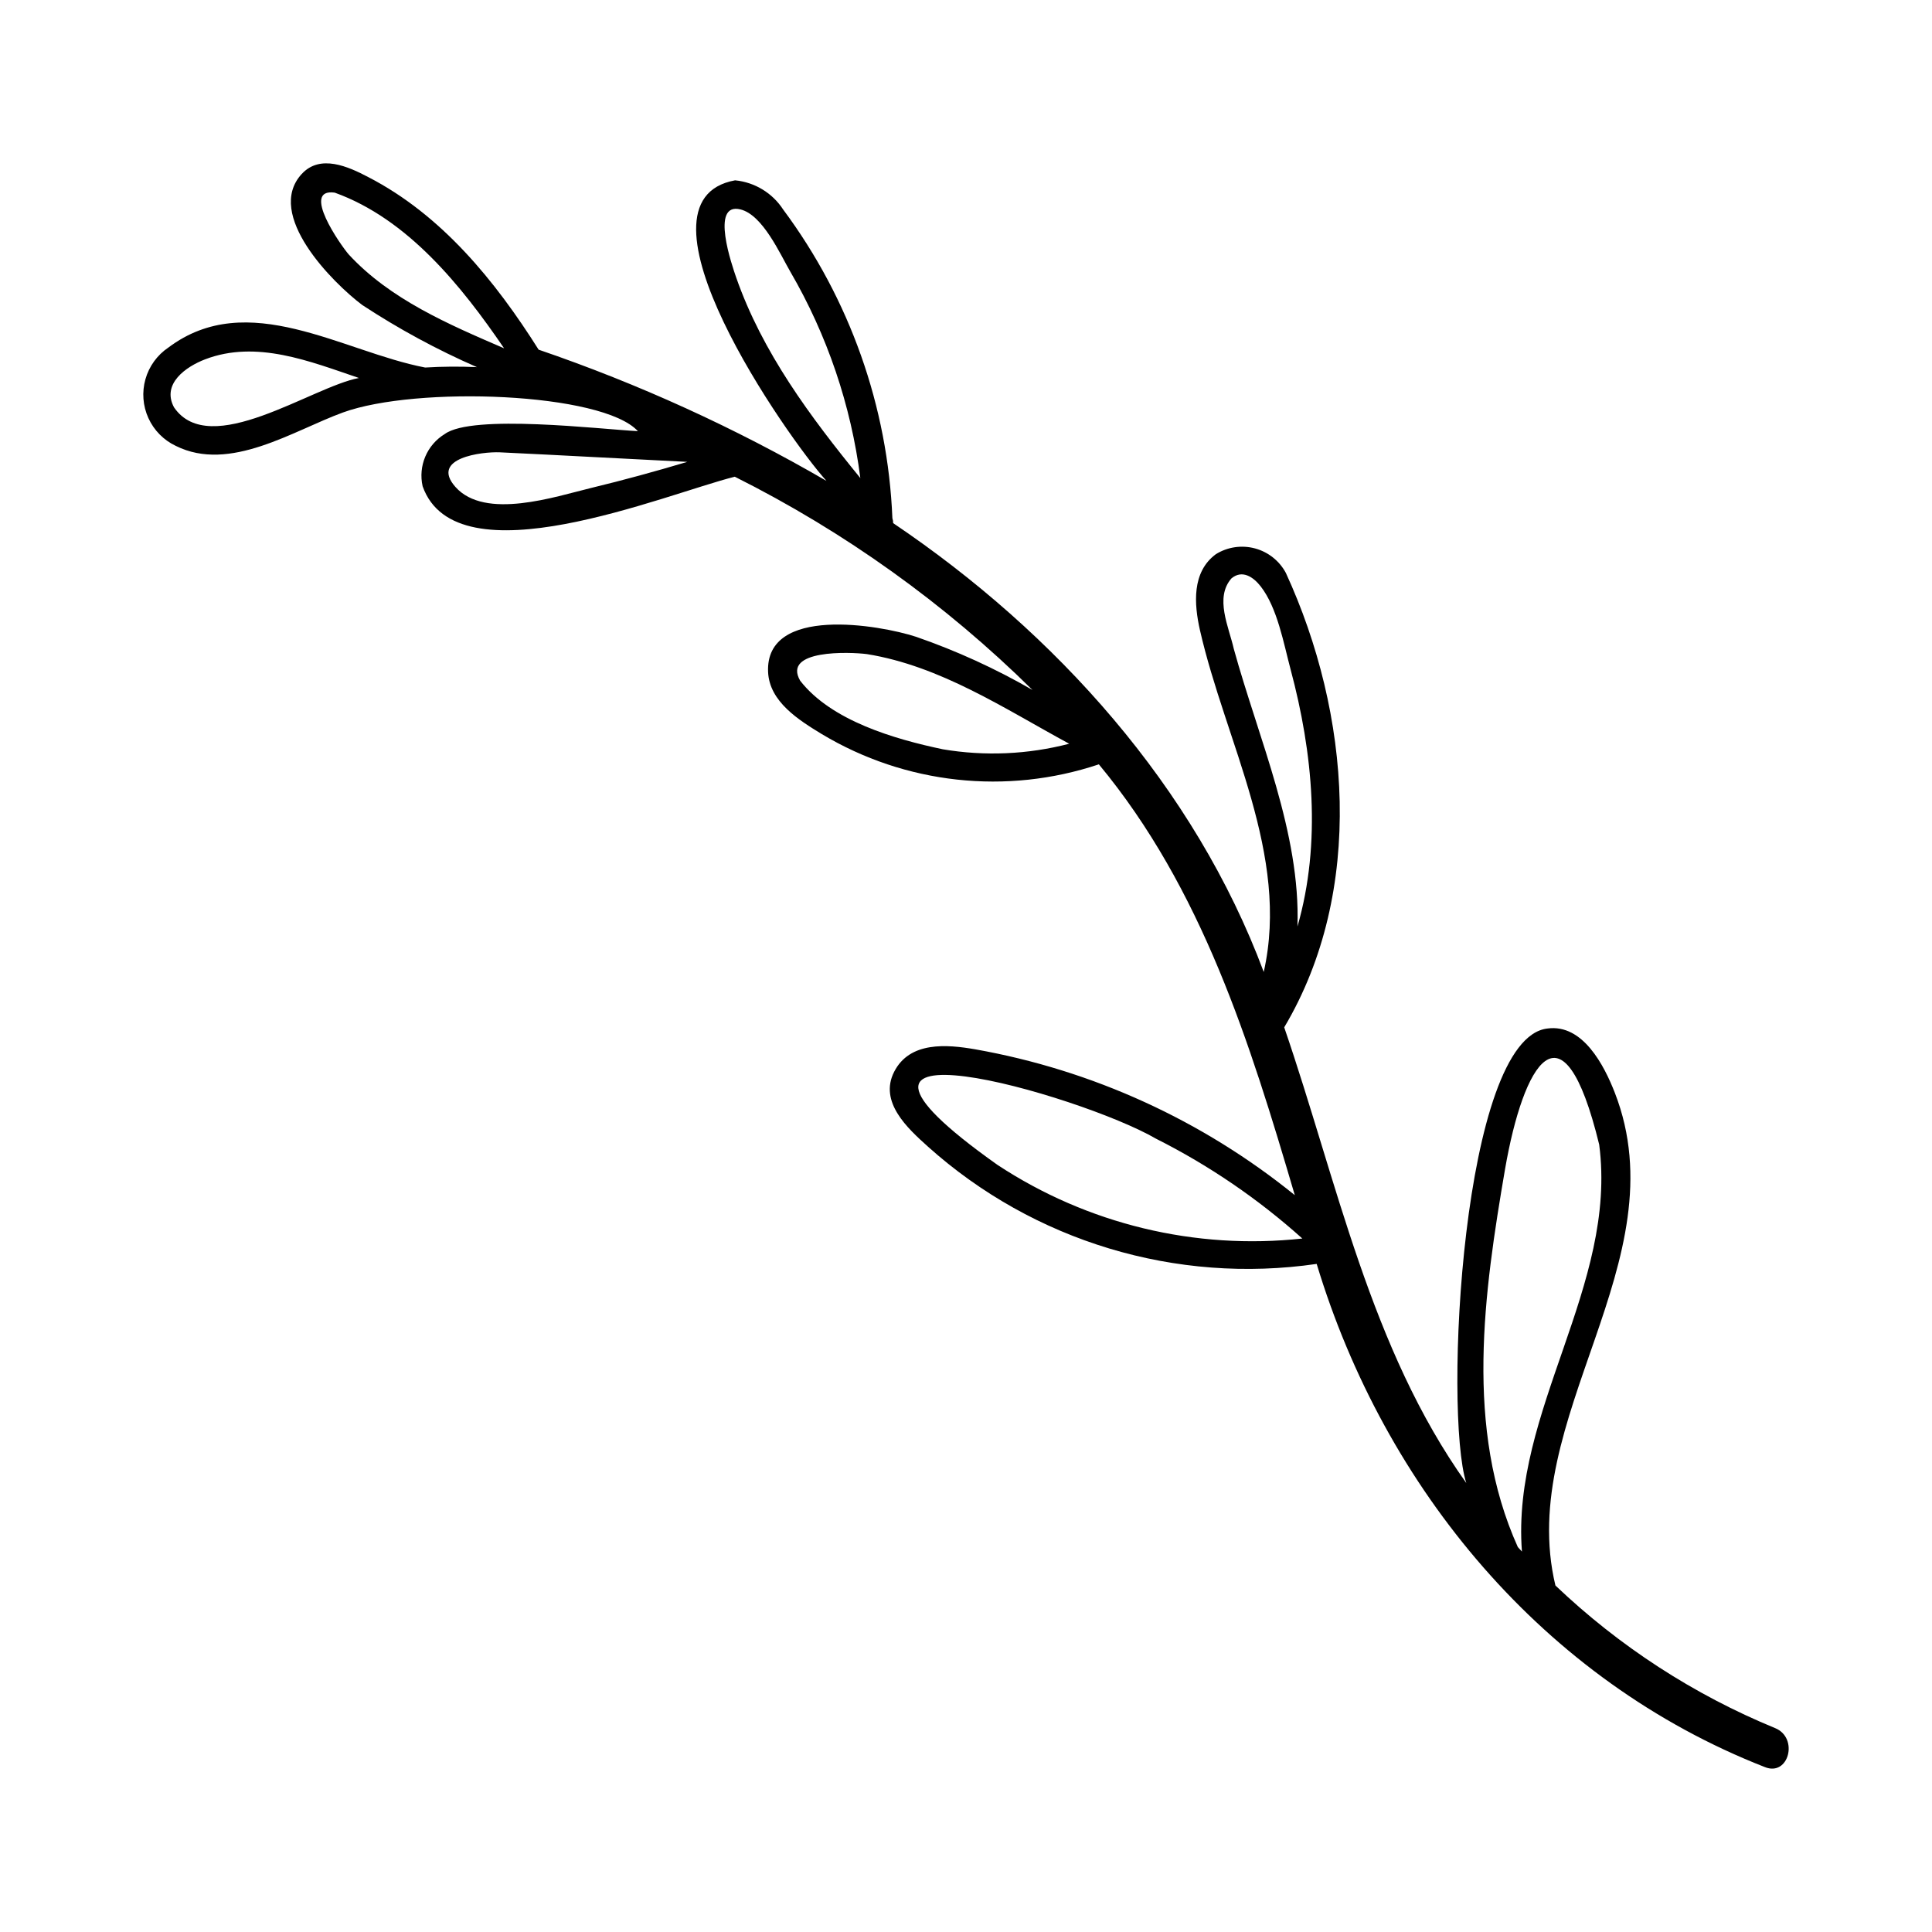
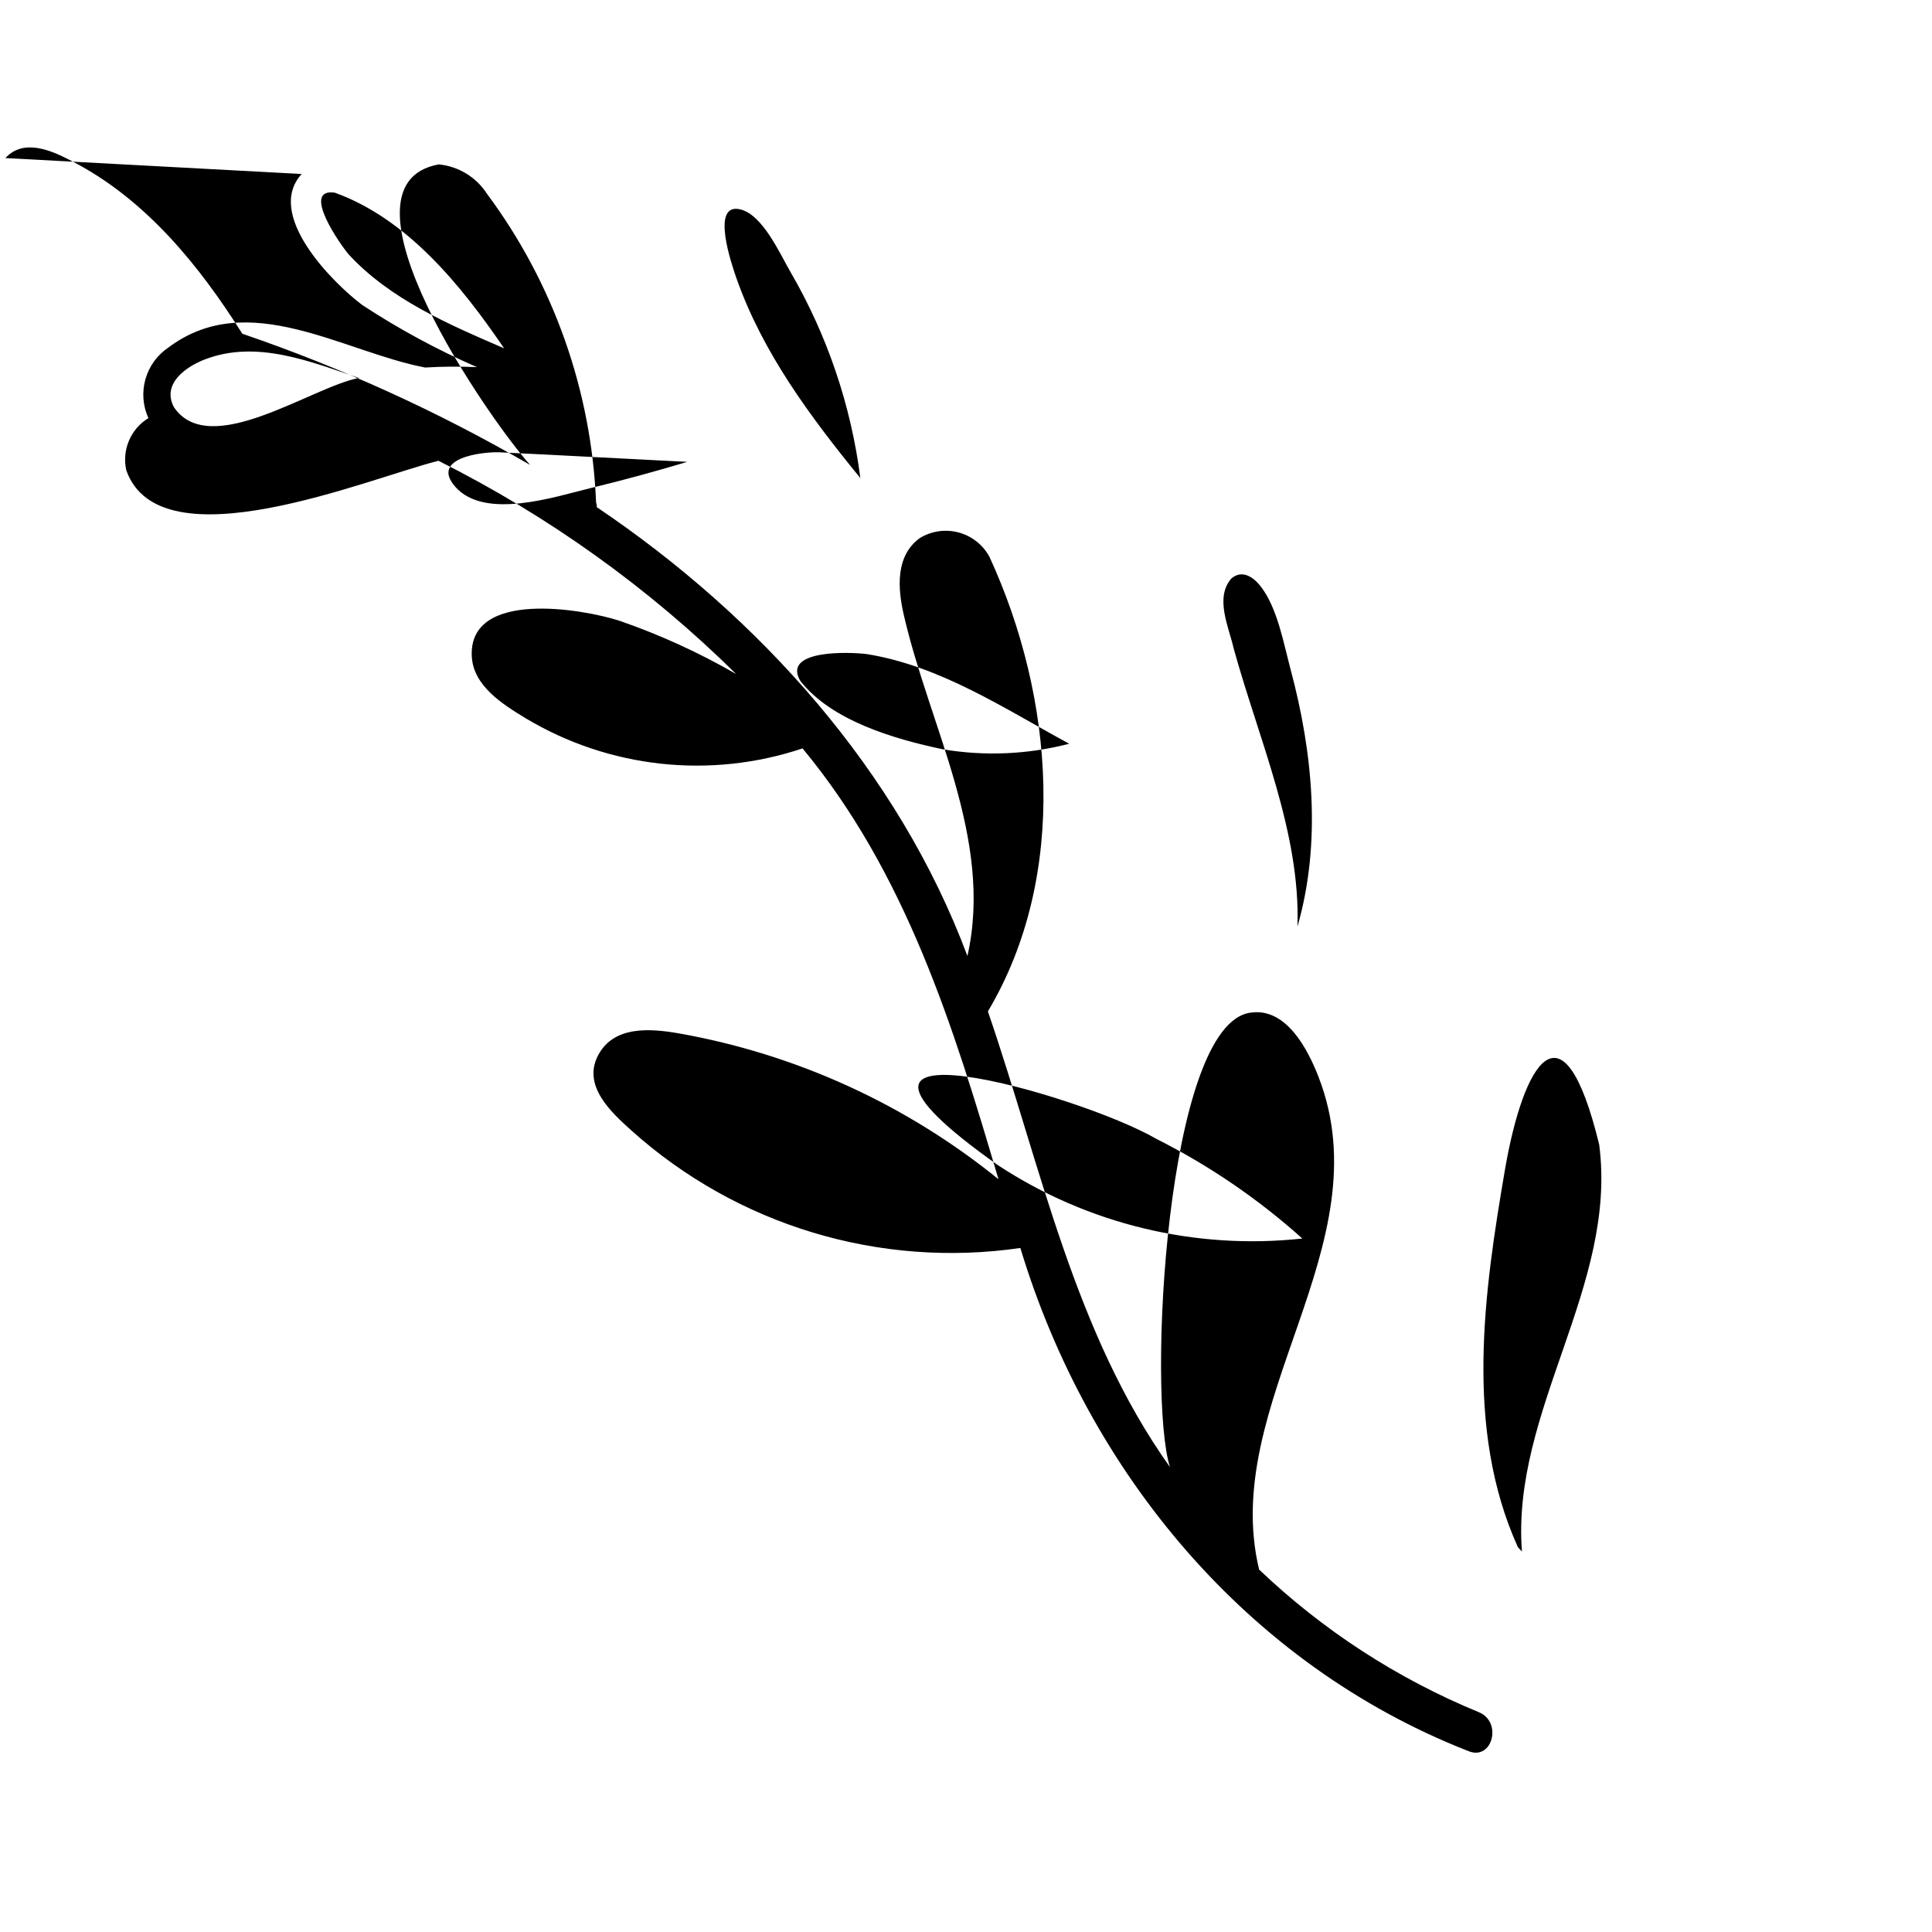
<svg xmlns="http://www.w3.org/2000/svg" fill="#000000" width="800px" height="800px" version="1.1" viewBox="144 144 512 512">
-   <path d="m223.95 190.11c-9.863 10.758 8.238 28.844 16.043 34.715 9.648 6.336 19.816 11.848 30.395 16.469-4.57-0.203-9.152-0.172-13.719 0.105-21.879-4.188-46.965-21.184-68.07-5.277v-0.004c-2.945 1.988-5.094 4.957-6.059 8.379s-0.688 7.074 0.789 10.309c1.473 3.234 4.047 5.844 7.262 7.359 14.336 7.152 31.152-4.07 44.285-8.852 19.469-7.09 68.77-5.332 78.172 4.949-9.785-0.5-43.902-4.613-51.191 0.766v-0.004c-4.715 2.883-7.07 8.449-5.859 13.84 9.023 25.371 64.098 2.148 82.723-2.531 29.105 14.578 55.73 33.652 78.898 56.516-9.809-5.664-20.137-10.383-30.84-14.09-9.707-3.172-39.98-8.379-39.23 9.301 0.336 7.91 8.168 12.781 14.227 16.477h0.004c22.125 13.277 48.957 16.211 73.43 8.02 27.375 33.004 40.02 73.73 51.922 114.17-24.488-19.84-53.617-33.137-84.648-38.641-7.559-1.316-17.395-2.168-21.531 5.961-4.062 7.981 3.531 14.949 8.949 19.805v0.004c28.031 25.133 65.773 36.523 103.03 31.094 17.973 59.48 60.148 110.41 118.76 133.34 6.359 2.594 9.031-7.758 2.75-10.316-21.594-8.875-41.344-21.699-58.242-37.805-10.617-44.301 33.121-85.855 15.742-130.58-2.789-7.176-8.469-18.301-17.848-17.023-22.652 2.523-27.535 101.58-21.516 120.45-25.441-35.676-34.203-79.848-48.25-120.76 21.504-36.16 17.551-83.223 0.438-120.42l0.004 0.004c-1.719-3.211-4.688-5.566-8.199-6.508-3.516-0.941-7.262-0.391-10.355 1.531-6.422 4.742-5.773 13.238-4.223 20.121 6.758 29.656 23.91 59.484 16.91 90.598-18.324-49.082-55.082-89.863-98.211-118.95 0.008-0.441-0.059-0.883-0.203-1.301-1.203-29.559-11.293-58.066-28.945-81.805-2.848-4.383-7.539-7.234-12.742-7.738-29.945 5.441 13.75 68.078 24.211 79.645v0.004c-24.223-14.062-49.77-25.707-76.273-34.773-11.516-18.246-25.684-35.695-45.168-45.746-5.254-2.758-12.723-6.152-17.617-0.809zm184.38 262.59c-58.488-41.449 21.789-18.707 42.055-6.918 14.027 7.062 27.059 15.953 38.746 26.441-28.383 3.09-56.957-3.812-80.801-19.523zm134.55 0.973c4.809-27.617 15.215-46.227 24.922-6.344 4.906 37.461-23.34 70.547-20.473 107.85-0.363-0.395-0.727-0.789-1.086-1.184-14.191-31.473-8.984-67.516-3.363-100.32zm-71.926-137.77c-1.293-5.738-5.113-13.527-0.598-18.633 2.879-2.391 5.836-0.312 7.727 2.113 4.449 5.703 6.098 15.141 7.941 22.035 5.906 22.039 8.203 45.969 1.816 68.113 0.84-24.855-10.262-49.59-16.887-73.629zm-77.105 26.664c-12.777-2.691-29.543-7.547-37.801-18.18-4.797-8.309 13.188-7.625 17.691-7.043 19.523 3.148 36.477 14.473 53.605 23.754l-0.004 0.004c-10.934 2.844-22.352 3.344-33.492 1.465zm-54.781-125.11c-0.992-2.887-6.981-19.996 1.184-17.953 5.918 1.48 10.469 11.82 13.211 16.535 9.77 16.797 16.07 35.383 18.535 54.656-13.199-16.184-26-33.324-32.93-53.238zm-148.96 34.48c-3.324-6.227 3.164-10.77 8.262-12.715 13.602-5.199 27.766 0.543 40.746 4.949-12.477 2.336-39.488 21.719-49.008 7.766zm110.55 21.375c-9.426 2.273-28.113 8.602-35.977-0.281-6.816-7.699 7.156-9.352 11.727-9.164 16.582 0.781 33.156 1.719 49.734 2.531-8.434 2.519-16.922 4.848-25.484 6.914zm-67.961-78.262c19.34 6.957 33.602 24.703 44.891 41.254-14.738-6.356-30.188-12.965-41.176-24.871-2.121-2.438-12.773-17.621-3.715-16.383z" />
+   <path d="m223.95 190.11c-9.863 10.758 8.238 28.844 16.043 34.715 9.648 6.336 19.816 11.848 30.395 16.469-4.57-0.203-9.152-0.172-13.719 0.105-21.879-4.188-46.965-21.184-68.07-5.277v-0.004c-2.945 1.988-5.094 4.957-6.059 8.379s-0.688 7.074 0.789 10.309v-0.004c-4.715 2.883-7.07 8.449-5.859 13.84 9.023 25.371 64.098 2.148 82.723-2.531 29.105 14.578 55.73 33.652 78.898 56.516-9.809-5.664-20.137-10.383-30.84-14.09-9.707-3.172-39.98-8.379-39.23 9.301 0.336 7.91 8.168 12.781 14.227 16.477h0.004c22.125 13.277 48.957 16.211 73.43 8.02 27.375 33.004 40.02 73.73 51.922 114.17-24.488-19.84-53.617-33.137-84.648-38.641-7.559-1.316-17.395-2.168-21.531 5.961-4.062 7.981 3.531 14.949 8.949 19.805v0.004c28.031 25.133 65.773 36.523 103.03 31.094 17.973 59.48 60.148 110.41 118.76 133.34 6.359 2.594 9.031-7.758 2.75-10.316-21.594-8.875-41.344-21.699-58.242-37.805-10.617-44.301 33.121-85.855 15.742-130.58-2.789-7.176-8.469-18.301-17.848-17.023-22.652 2.523-27.535 101.58-21.516 120.45-25.441-35.676-34.203-79.848-48.25-120.76 21.504-36.16 17.551-83.223 0.438-120.42l0.004 0.004c-1.719-3.211-4.688-5.566-8.199-6.508-3.516-0.941-7.262-0.391-10.355 1.531-6.422 4.742-5.773 13.238-4.223 20.121 6.758 29.656 23.91 59.484 16.91 90.598-18.324-49.082-55.082-89.863-98.211-118.95 0.008-0.441-0.059-0.883-0.203-1.301-1.203-29.559-11.293-58.066-28.945-81.805-2.848-4.383-7.539-7.234-12.742-7.738-29.945 5.441 13.75 68.078 24.211 79.645v0.004c-24.223-14.062-49.77-25.707-76.273-34.773-11.516-18.246-25.684-35.695-45.168-45.746-5.254-2.758-12.723-6.152-17.617-0.809zm184.38 262.59c-58.488-41.449 21.789-18.707 42.055-6.918 14.027 7.062 27.059 15.953 38.746 26.441-28.383 3.09-56.957-3.812-80.801-19.523zm134.55 0.973c4.809-27.617 15.215-46.227 24.922-6.344 4.906 37.461-23.34 70.547-20.473 107.85-0.363-0.395-0.727-0.789-1.086-1.184-14.191-31.473-8.984-67.516-3.363-100.32zm-71.926-137.77c-1.293-5.738-5.113-13.527-0.598-18.633 2.879-2.391 5.836-0.312 7.727 2.113 4.449 5.703 6.098 15.141 7.941 22.035 5.906 22.039 8.203 45.969 1.816 68.113 0.84-24.855-10.262-49.59-16.887-73.629zm-77.105 26.664c-12.777-2.691-29.543-7.547-37.801-18.18-4.797-8.309 13.188-7.625 17.691-7.043 19.523 3.148 36.477 14.473 53.605 23.754l-0.004 0.004c-10.934 2.844-22.352 3.344-33.492 1.465zm-54.781-125.11c-0.992-2.887-6.981-19.996 1.184-17.953 5.918 1.48 10.469 11.82 13.211 16.535 9.77 16.797 16.07 35.383 18.535 54.656-13.199-16.184-26-33.324-32.93-53.238zm-148.96 34.48c-3.324-6.227 3.164-10.77 8.262-12.715 13.602-5.199 27.766 0.543 40.746 4.949-12.477 2.336-39.488 21.719-49.008 7.766zm110.55 21.375c-9.426 2.273-28.113 8.602-35.977-0.281-6.816-7.699 7.156-9.352 11.727-9.164 16.582 0.781 33.156 1.719 49.734 2.531-8.434 2.519-16.922 4.848-25.484 6.914zm-67.961-78.262c19.34 6.957 33.602 24.703 44.891 41.254-14.738-6.356-30.188-12.965-41.176-24.871-2.121-2.438-12.773-17.621-3.715-16.383z" />
</svg>